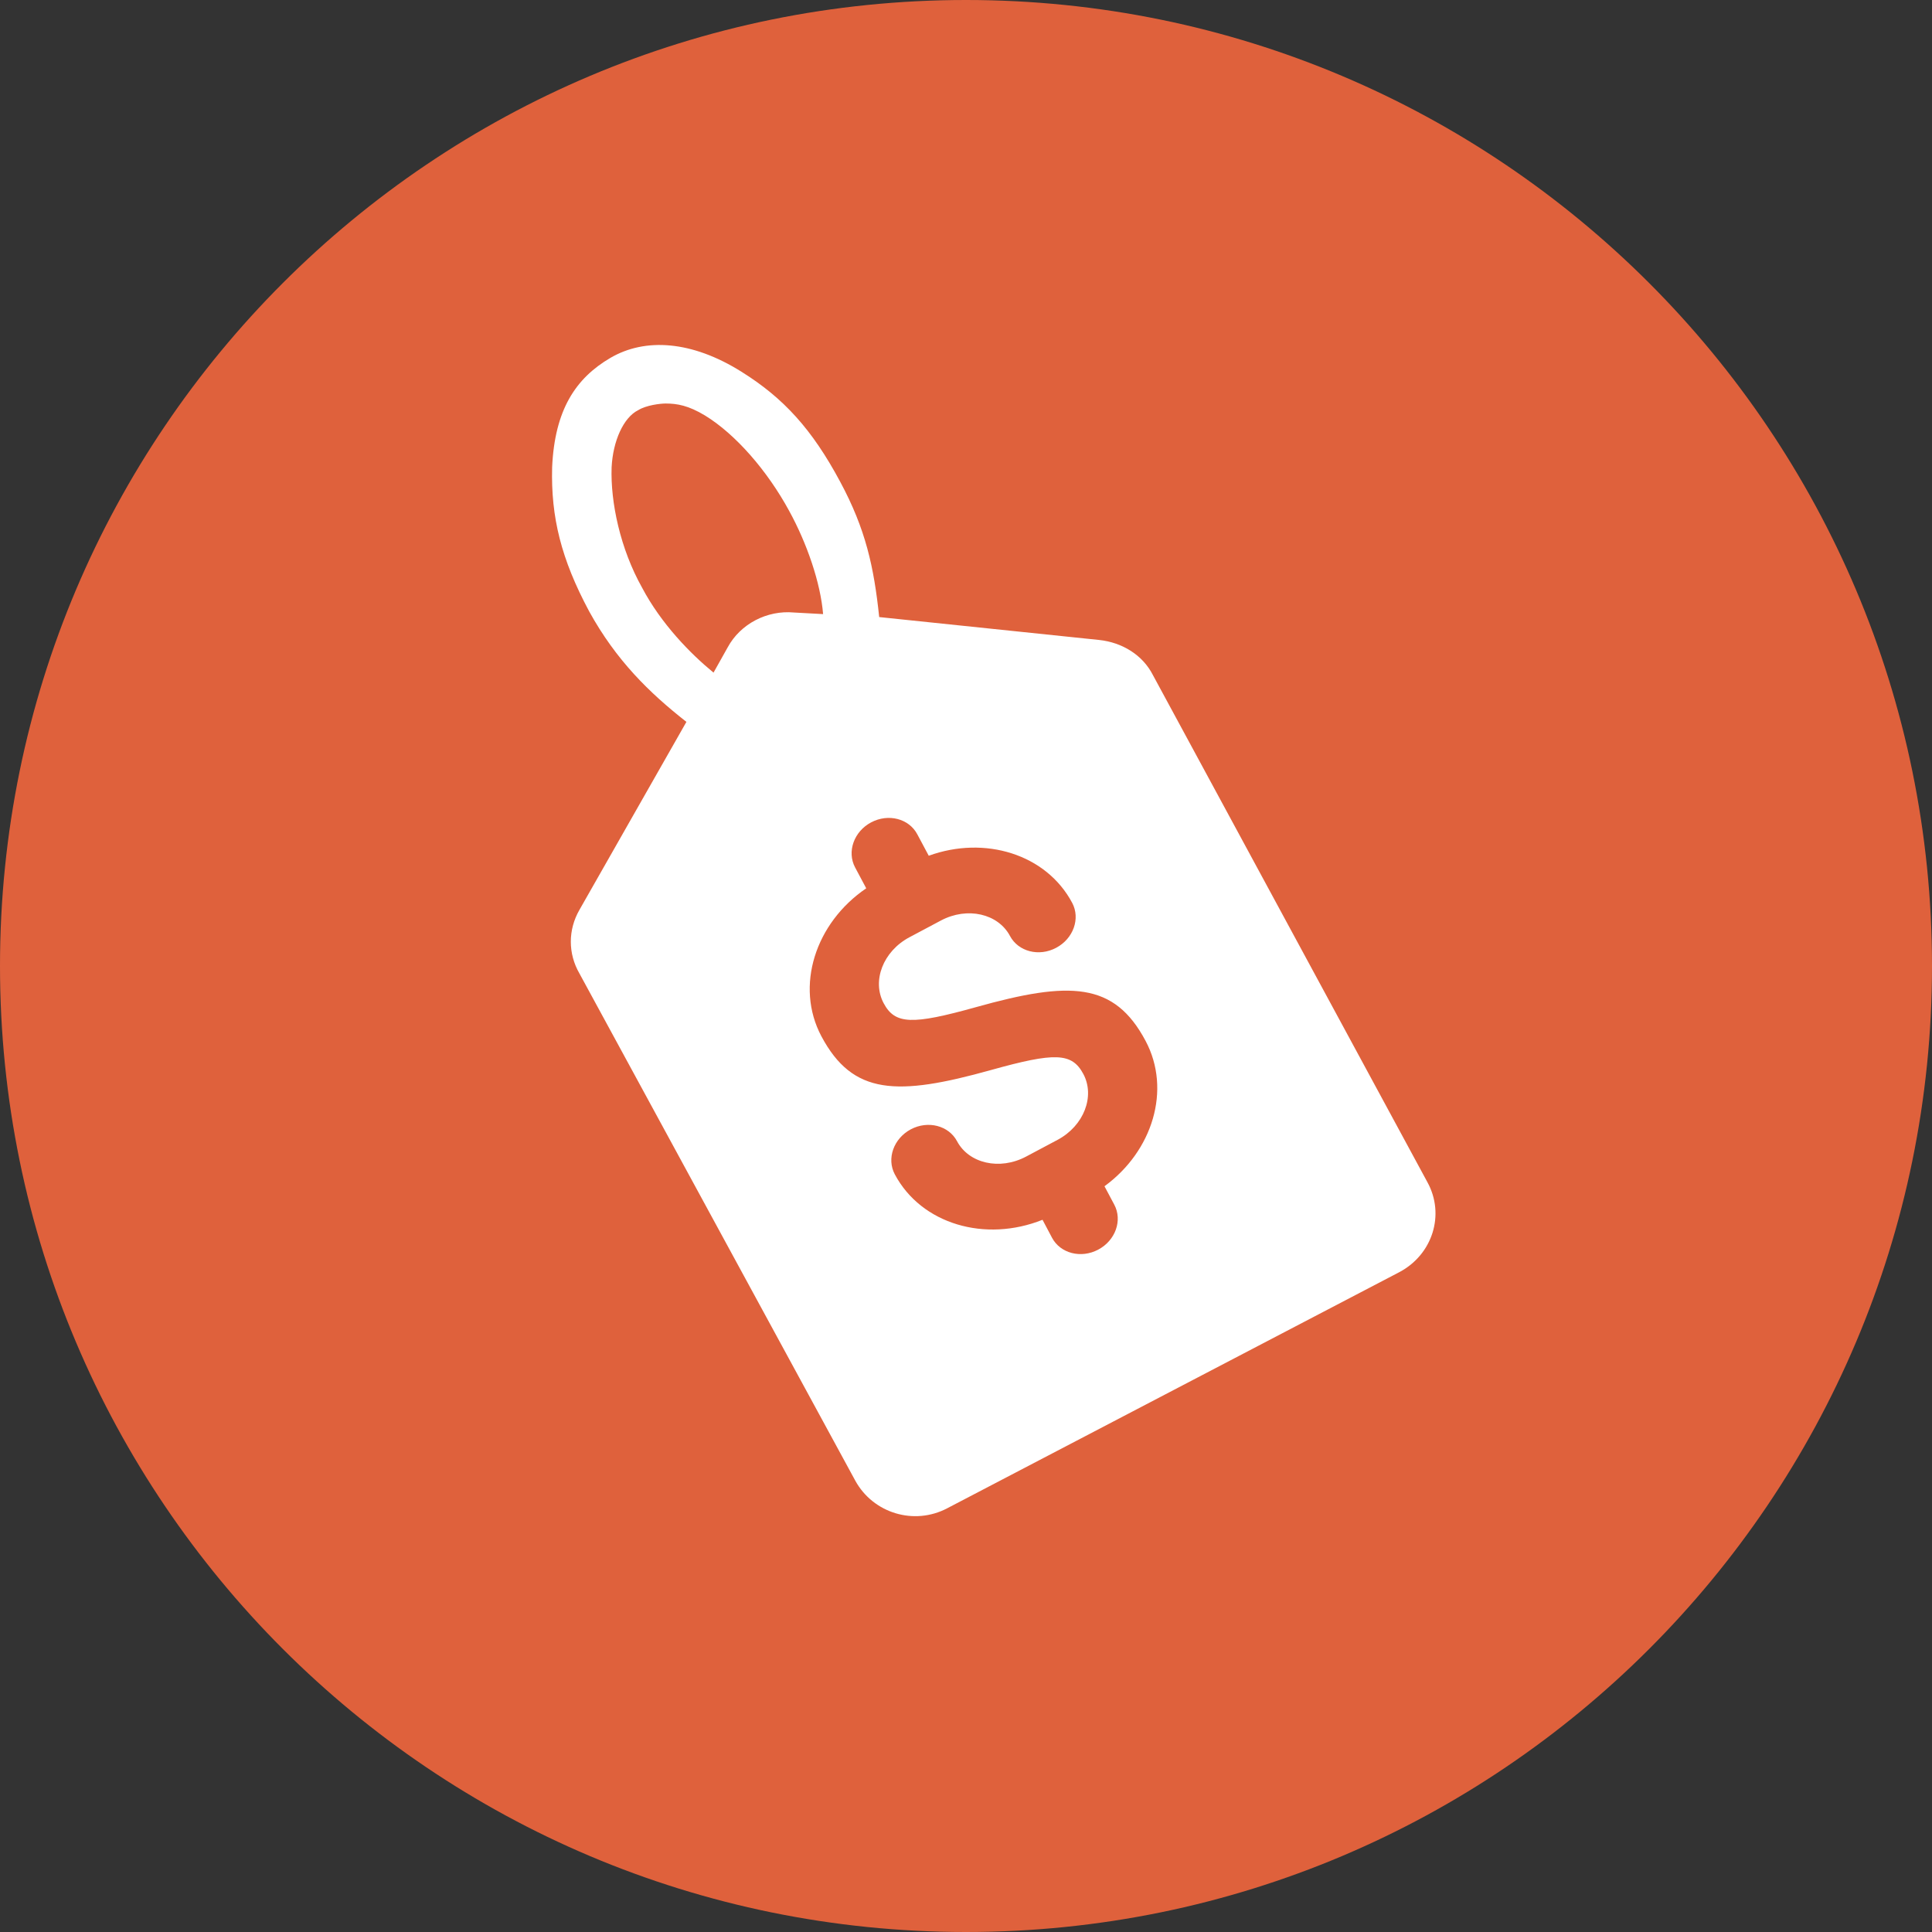
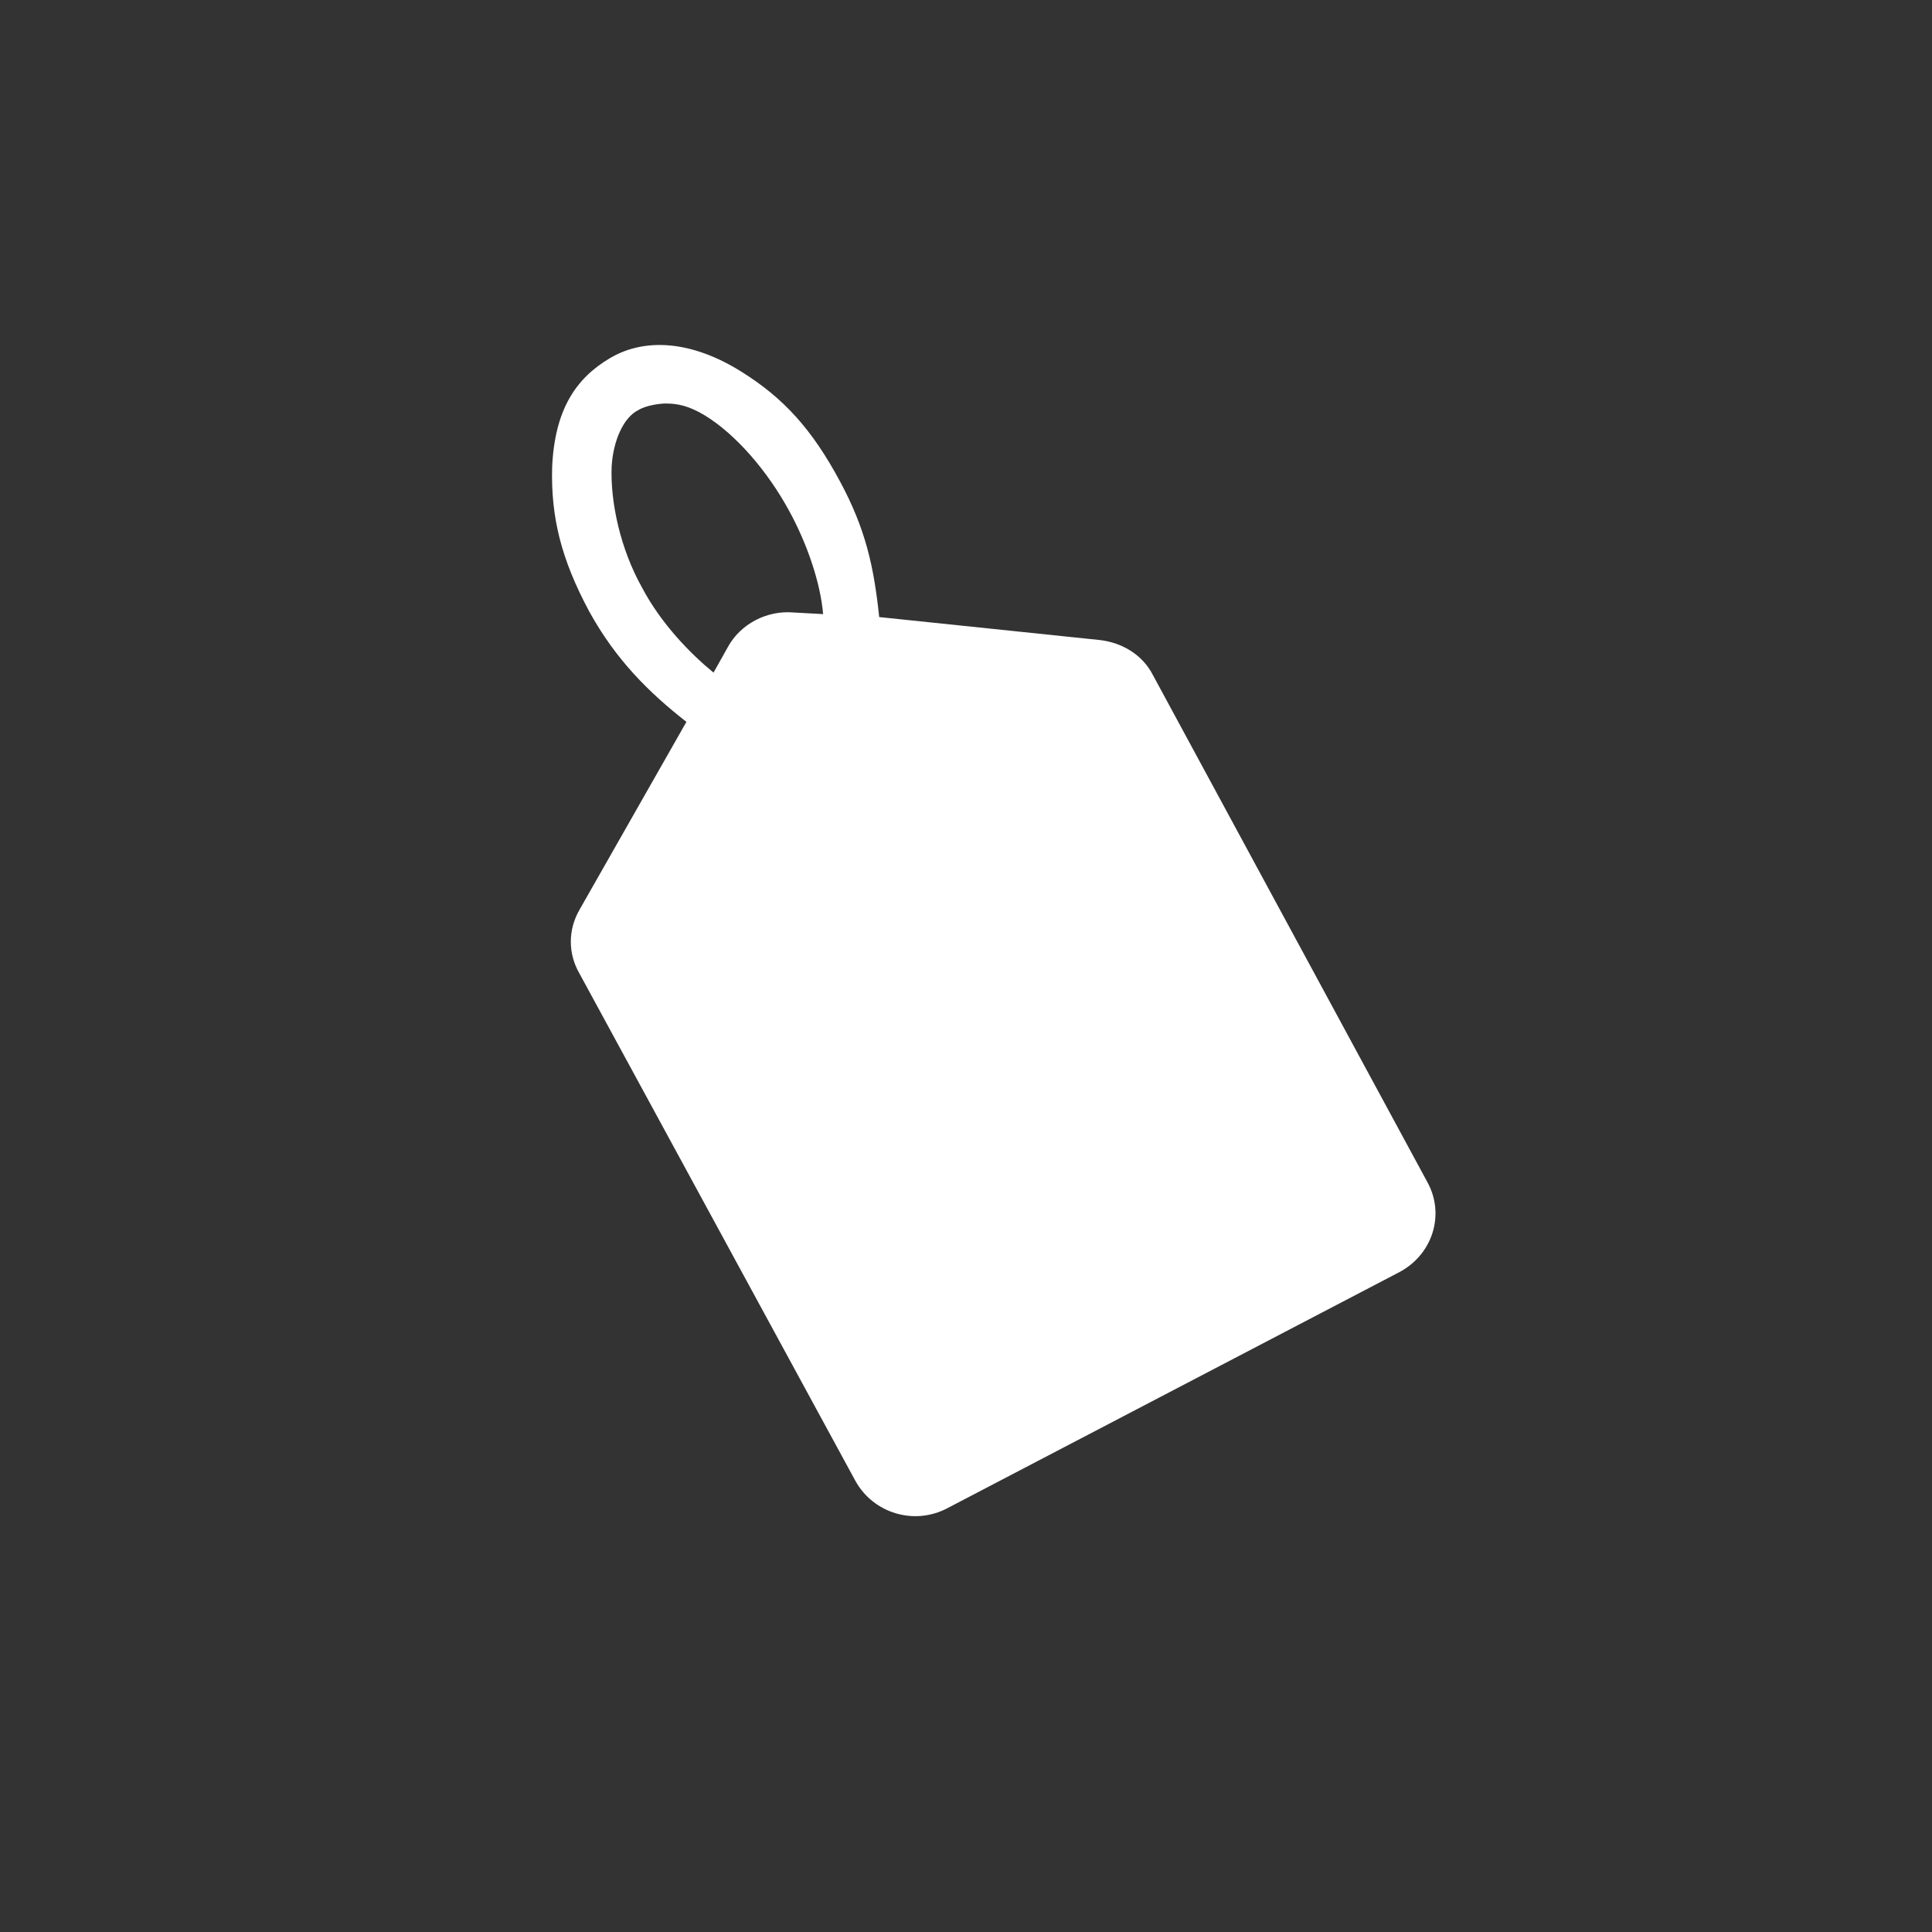
<svg xmlns="http://www.w3.org/2000/svg" width="28" height="28" viewBox="0 0 28 28" fill="none">
  <rect x="0" y="0" width="28" height="28" fill="#333333" stroke="none" />
-   <path fill-rule="evenodd" clip-rule="evenodd" d="M14 28C21.732 28 28 21.732 28 14C28 6.268 21.732 0 14 0C6.268 0 0 6.268 0 14C0 21.732 6.268 28 14 28Z" fill="#DF613C" />
  <path fill-rule="evenodd" clip-rule="evenodd" d="M20.687 17.133L16.708 9.782C16.56 9.492 16.264 9.311 15.931 9.275L12.742 8.943C12.665 8.213 12.546 7.669 12.176 6.981C11.769 6.221 11.356 5.768 10.745 5.387C10.024 4.935 9.348 4.893 8.846 5.187C8.344 5.481 8.039 5.939 8.002 6.772C7.983 7.496 8.132 8.101 8.539 8.861C8.928 9.567 9.406 10.037 9.948 10.462L8.398 13.186C8.231 13.476 8.231 13.82 8.398 14.109L12.396 21.46C12.655 21.931 13.247 22.112 13.728 21.859L20.28 18.437C20.761 18.183 20.946 17.604 20.687 17.133ZM9.305 8.516C8.99 7.955 8.846 7.279 8.864 6.772C8.883 6.392 9.036 6.049 9.25 5.944C9.368 5.871 9.573 5.848 9.647 5.848C9.814 5.848 9.978 5.877 10.218 6.022C10.662 6.294 11.121 6.823 11.436 7.402C11.695 7.873 11.892 8.447 11.929 8.9L11.507 8.877C11.119 8.841 10.73 9.04 10.545 9.384L10.341 9.748C10.008 9.476 9.582 9.041 9.305 8.516Z" fill="white" />
-   <path fill-rule="evenodd" clip-rule="evenodd" d="M12.392 12.57C12.272 12.343 12.376 12.051 12.624 11.919C12.874 11.786 13.173 11.863 13.294 12.091L13.46 12.402C14.272 12.107 15.163 12.378 15.539 13.085C15.66 13.312 15.556 13.604 15.307 13.736C15.058 13.869 14.758 13.792 14.637 13.564C14.466 13.242 14.02 13.137 13.636 13.341L13.181 13.583C12.797 13.787 12.635 14.216 12.806 14.538C12.971 14.849 13.218 14.855 14.146 14.596C15.507 14.215 16.148 14.23 16.603 15.086C16.979 15.793 16.705 16.683 16.007 17.192L16.149 17.459C16.27 17.686 16.166 17.978 15.917 18.11C15.668 18.243 15.368 18.166 15.247 17.939L15.109 17.678C14.28 18.01 13.353 17.743 12.968 17.019C12.847 16.791 12.951 16.5 13.2 16.367C13.449 16.235 13.749 16.312 13.87 16.539C14.041 16.861 14.487 16.966 14.871 16.762L15.326 16.52C15.71 16.316 15.872 15.887 15.701 15.566C15.535 15.254 15.289 15.249 14.361 15.508C13 15.888 12.359 15.873 11.904 15.018C11.519 14.293 11.816 13.376 12.554 12.874L12.392 12.57Z" fill="#DF613C" />
</svg>